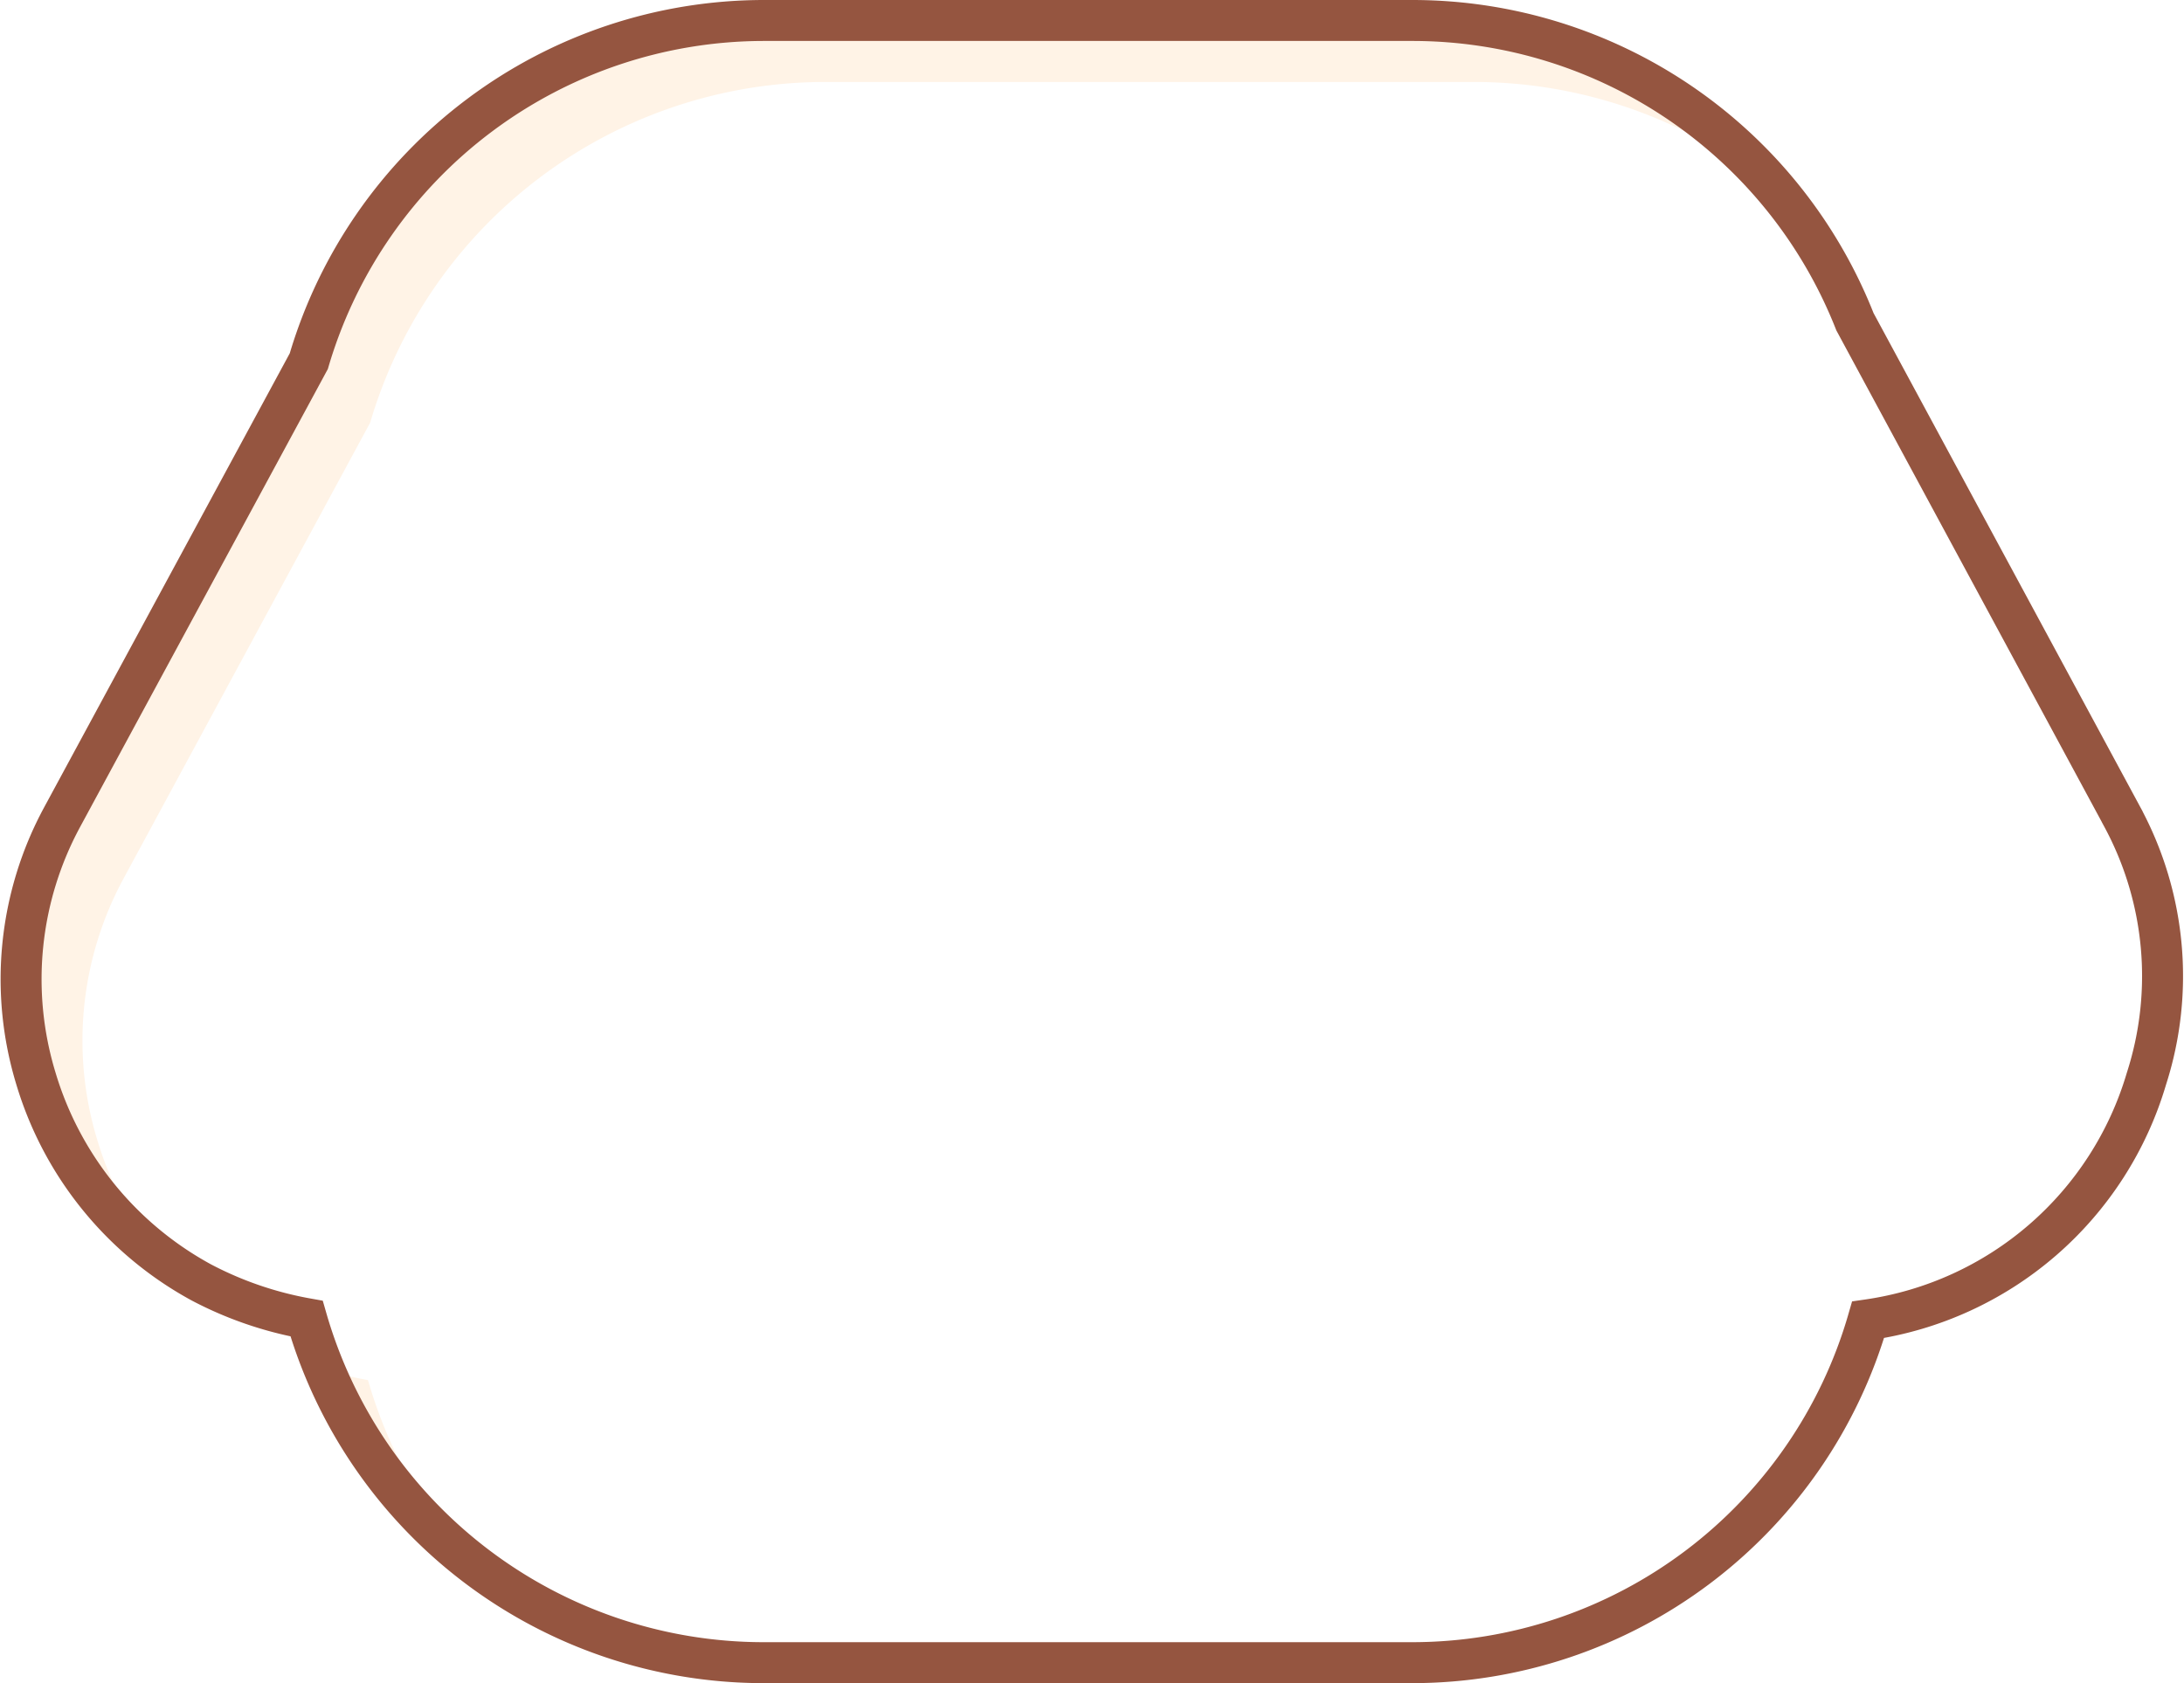
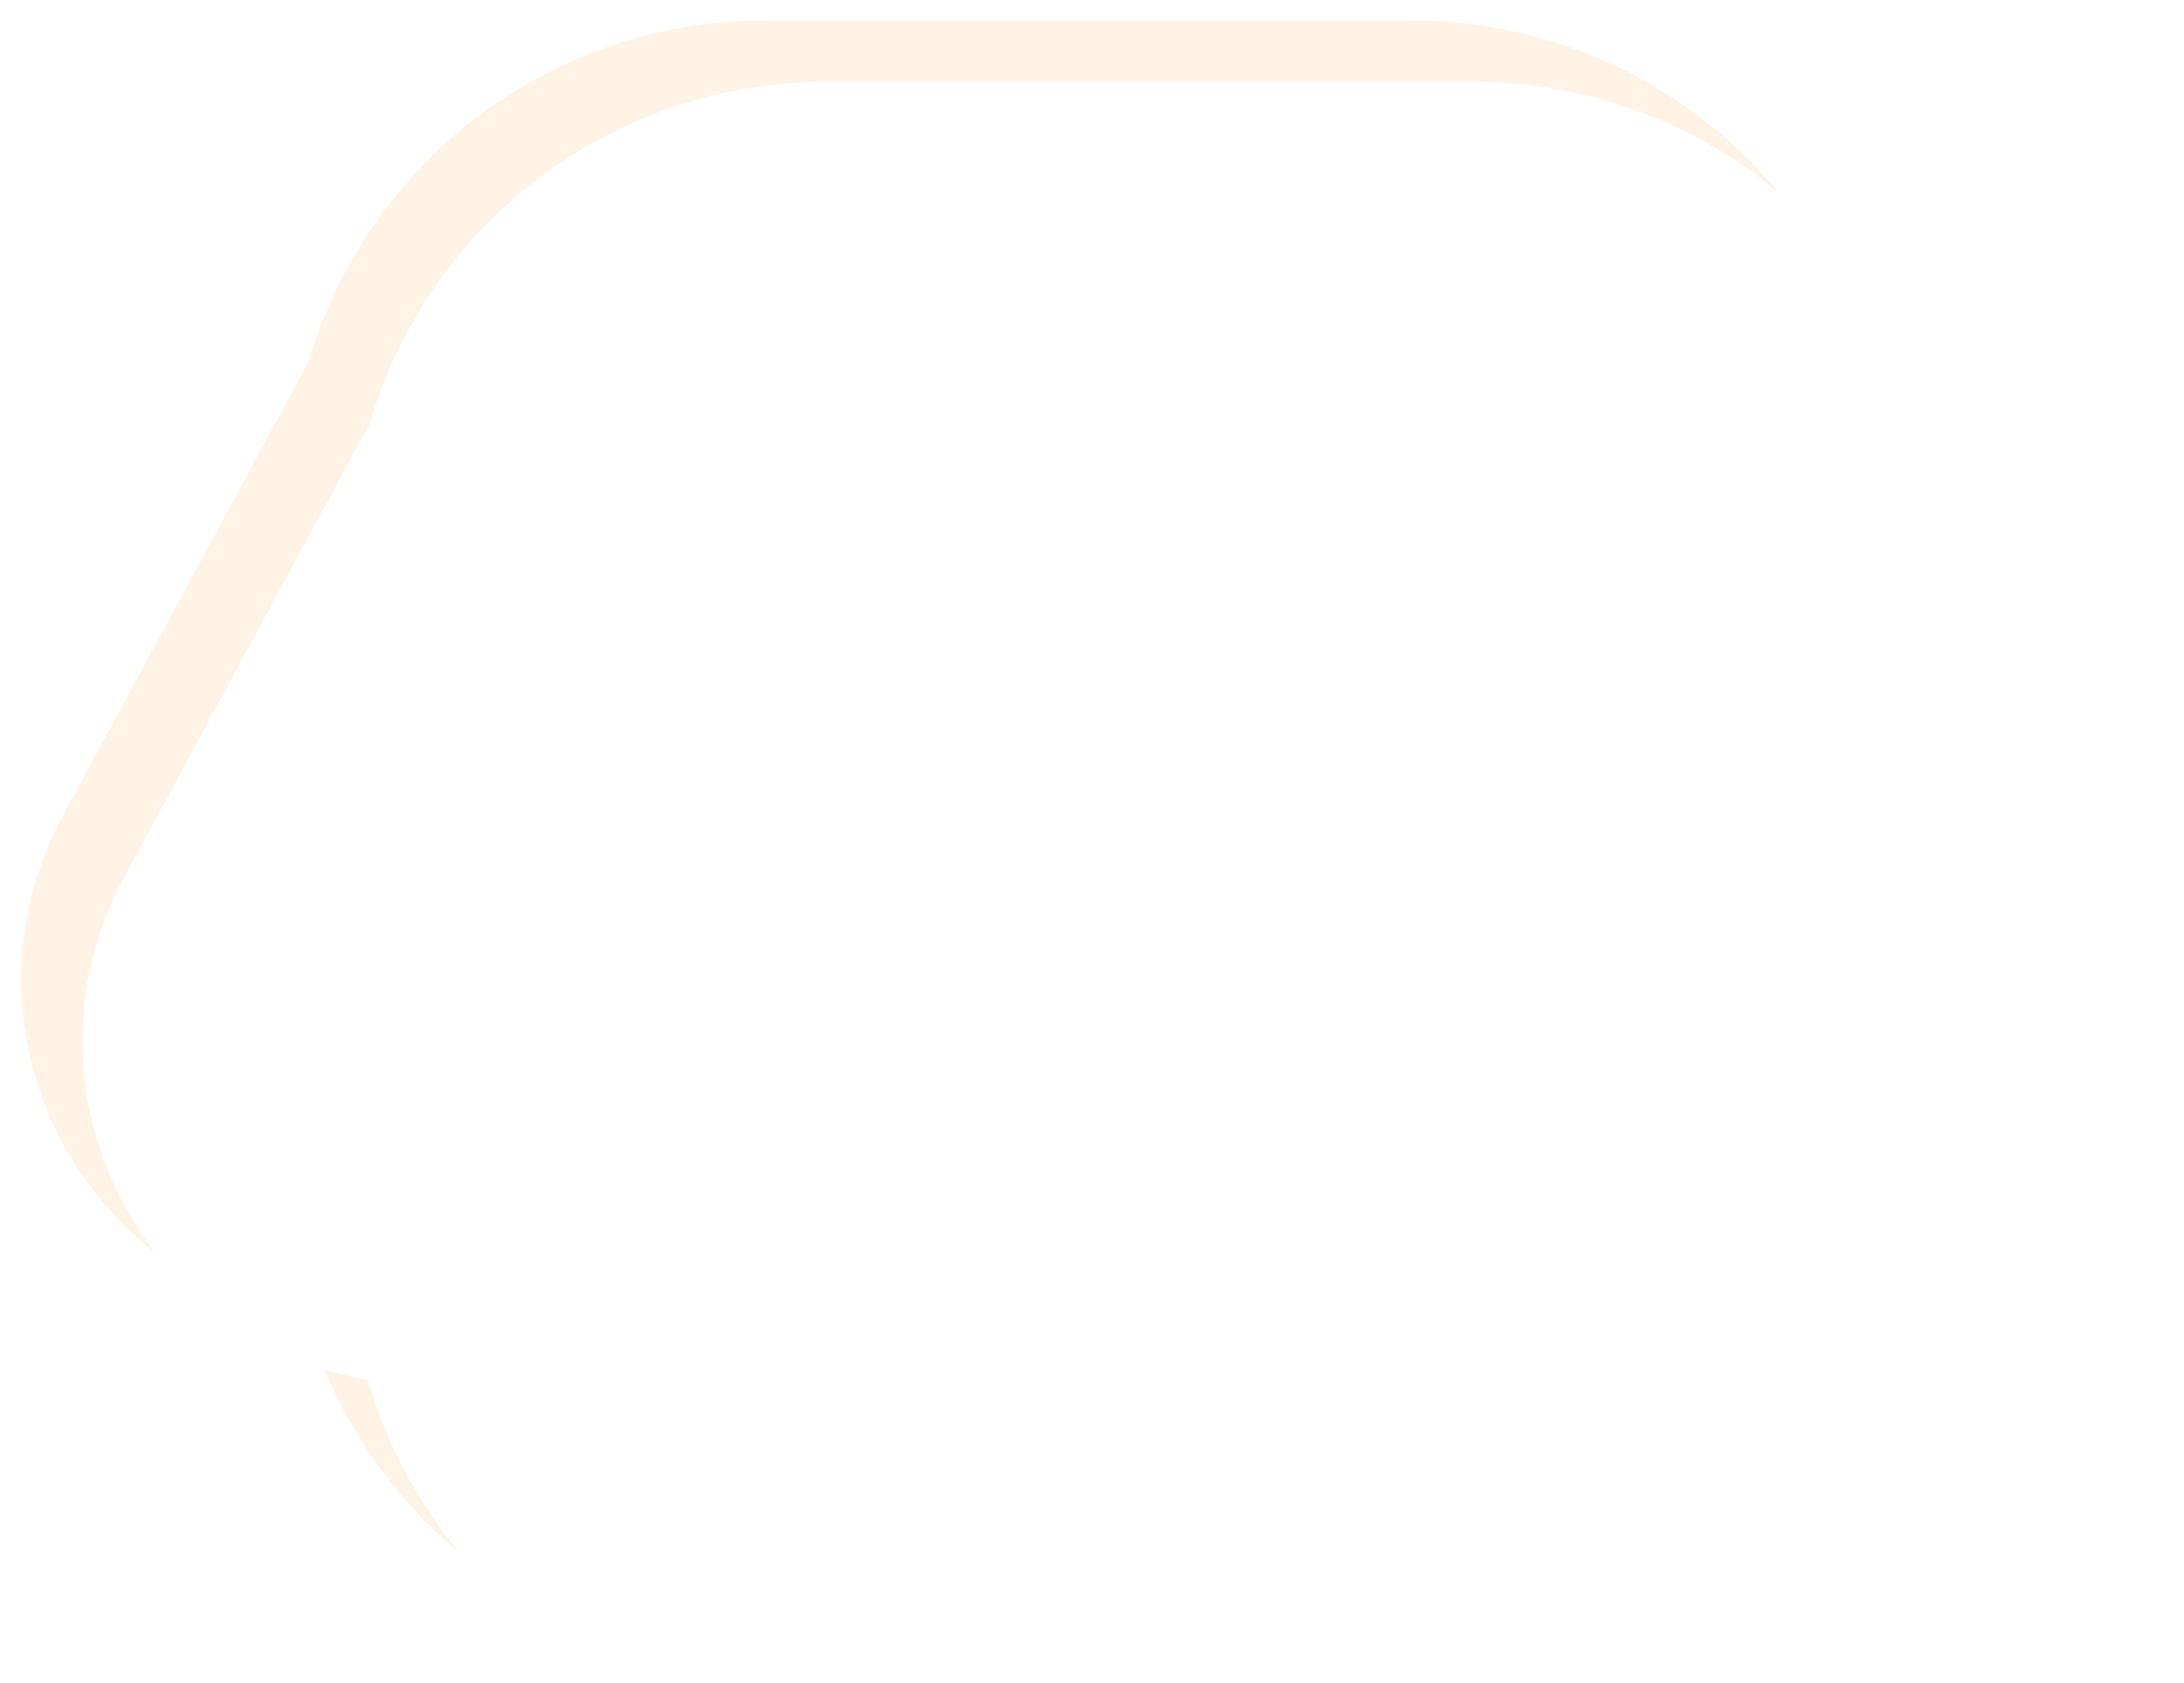
<svg xmlns="http://www.w3.org/2000/svg" width="106.618" height="82.185" viewBox="0 0 106.618 82.185">
  <defs>
    <style>.a{fill:#fff3e6;}.b{fill:#fff;}.c{fill:none;stroke:#955540;stroke-width:2px;}.d{filter:url(#a);}</style>
    <filter id="a">
      <feOffset dx="3" dy="3" input="SourceAlpha" />
      <feGaussianBlur stdDeviation="4" result="b" />
      <feFlood flood-color="#3b1c07" flood-opacity="0.4" result="c" />
      <feComposite operator="out" in="SourceGraphic" in2="b" />
      <feComposite operator="in" in="c" />
      <feComposite operator="in" in2="SourceGraphic" />
    </filter>
  </defs>
  <g data-type="innerShadowGroup">
    <path class="a" d="M114.092,167.4,101.04,143.222a23.219,23.219,0,0,0-21.557-14.71H47.761a23.172,23.172,0,0,0-22.2,16.636L13.526,167.4a16.626,16.626,0,0,0-1.284,12.785,16.814,16.814,0,0,0,8.077,9.95,17.718,17.718,0,0,0,5.135,1.765,23.218,23.218,0,0,0,22.253,16.8H79.429a23.17,23.17,0,0,0,22.253-16.743,16.654,16.654,0,0,0,13.587-11.768,16.347,16.347,0,0,0-1.177-12.785Z" transform="translate(-10.486 -127.512)" />
    <g class="d" transform="matrix(1, 0, 0, 1, 0, 0)">
      <path class="b" d="M114.092,167.4,101.04,143.222a23.219,23.219,0,0,0-21.557-14.71H47.761a23.172,23.172,0,0,0-22.2,16.636L13.526,167.4a16.626,16.626,0,0,0-1.284,12.785,16.814,16.814,0,0,0,8.077,9.95,17.718,17.718,0,0,0,5.135,1.765,23.218,23.218,0,0,0,22.253,16.8H79.429a23.17,23.17,0,0,0,22.253-16.743,16.654,16.654,0,0,0,13.587-11.768,16.347,16.347,0,0,0-1.177-12.785Z" transform="translate(-10.49 -127.51)" />
    </g>
-     <path class="c" d="M114.092,167.4,101.04,143.222a23.219,23.219,0,0,0-21.557-14.71H47.761a23.172,23.172,0,0,0-22.2,16.636L13.526,167.4a16.626,16.626,0,0,0-1.284,12.785,16.814,16.814,0,0,0,8.077,9.95,17.718,17.718,0,0,0,5.135,1.765,23.218,23.218,0,0,0,22.253,16.8H79.429a23.17,23.17,0,0,0,22.253-16.743,16.654,16.654,0,0,0,13.587-11.768,16.347,16.347,0,0,0-1.177-12.785Z" transform="translate(-10.486 -127.512)" />
  </g>
</svg>